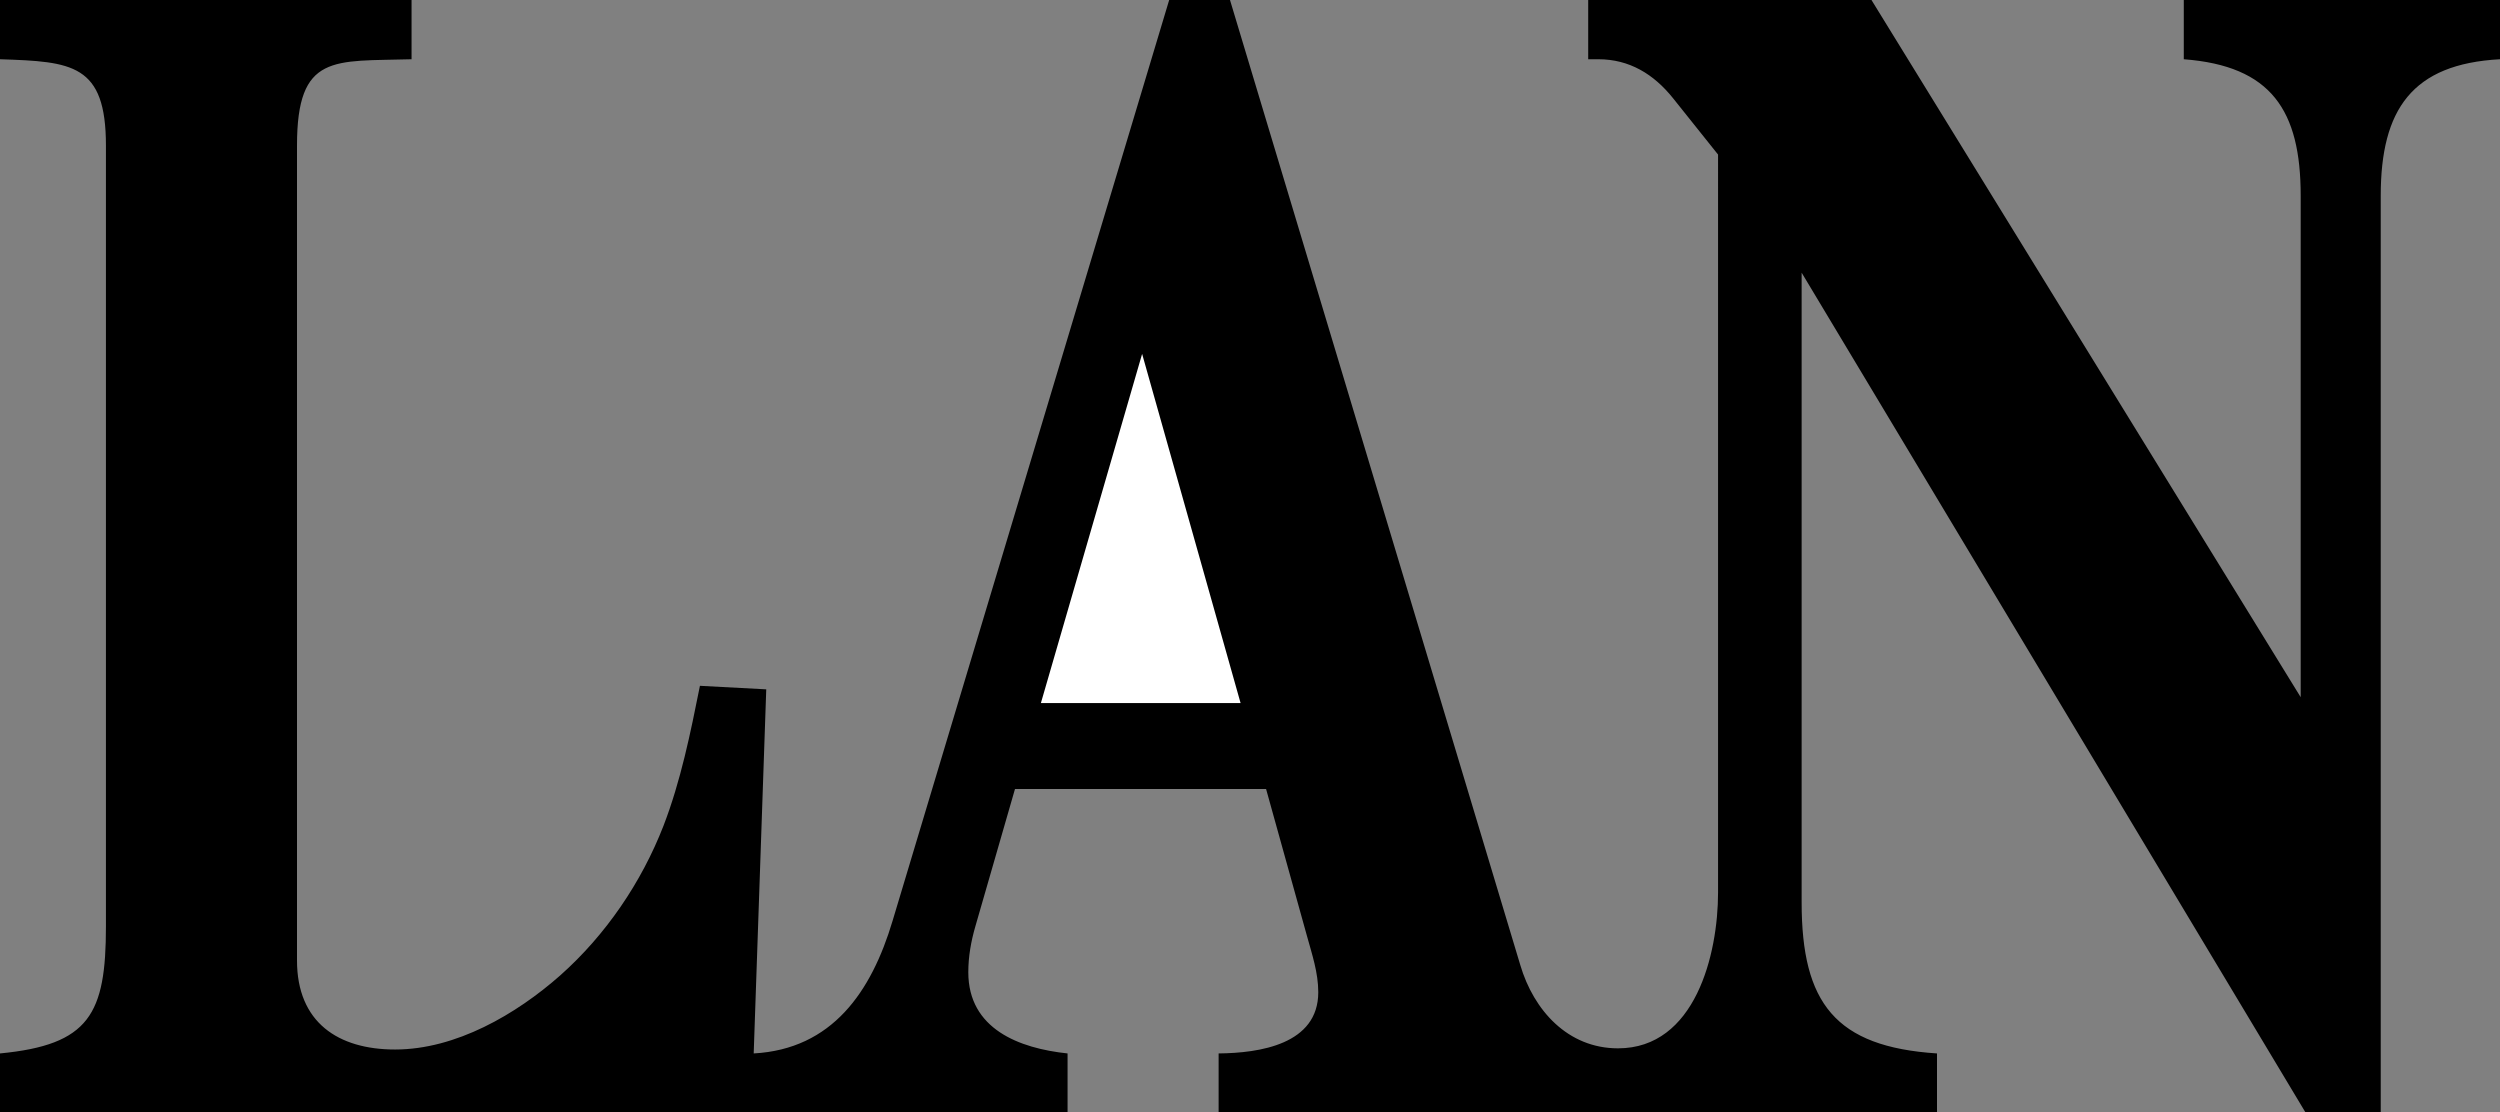
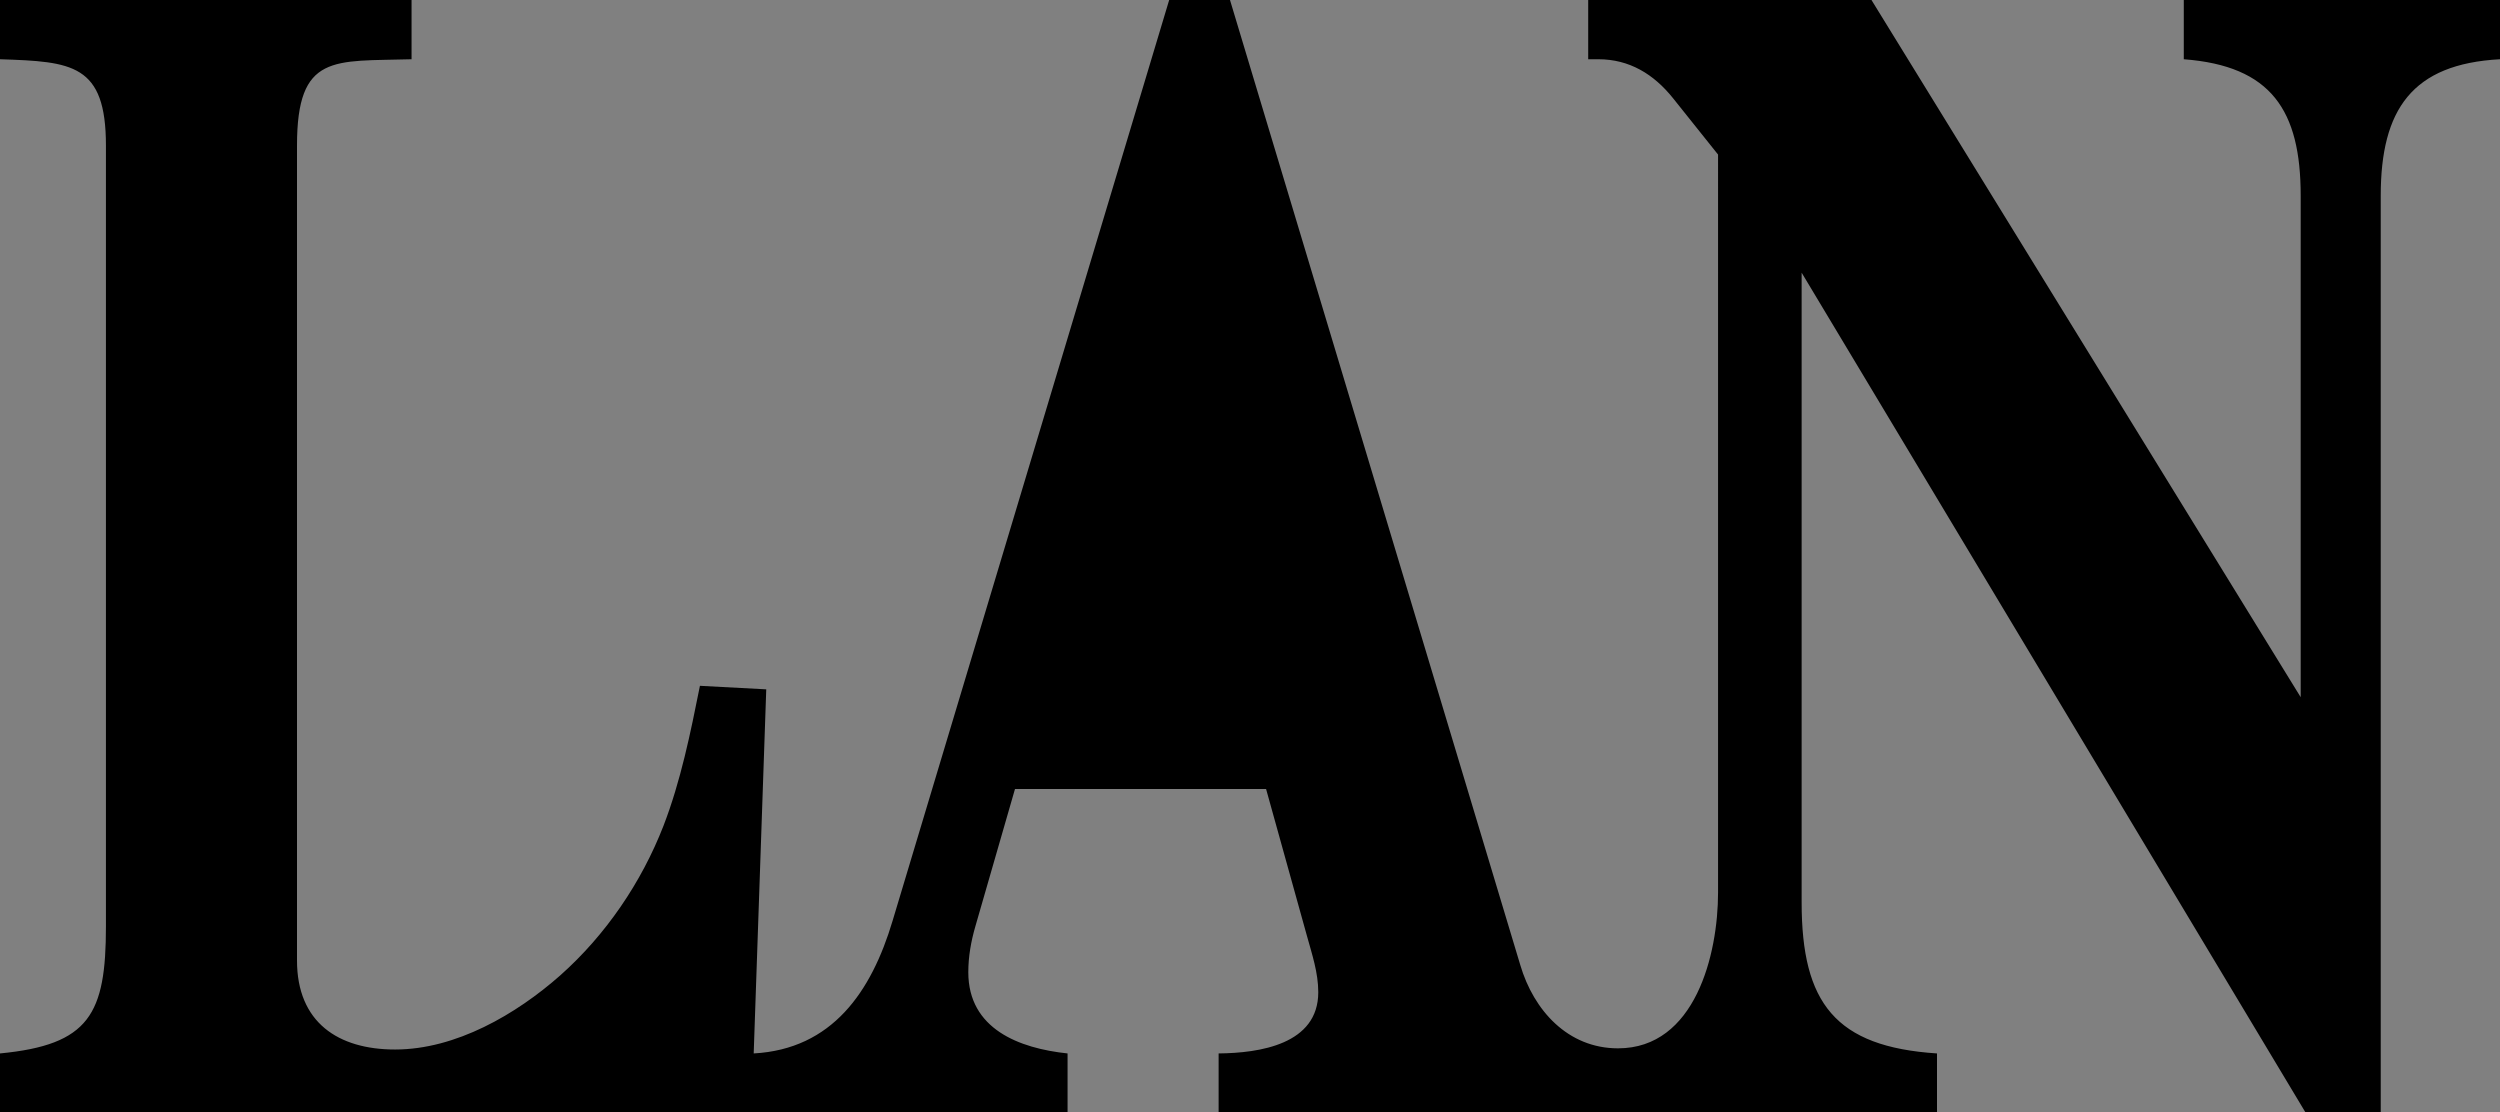
<svg xmlns="http://www.w3.org/2000/svg" width="637.199" height="283.5">
  <rect width="100%" height="100%" fill="#808080" stroke="none" />
  <path d="M0 283.5v-15c22.8-2.2 27-10 27-32.398v-199c0-20.801-8.602-21.403-27-22V0h104.898v15.102c-19.796.597-29.199-1.602-29.199 22V244.8c0 15.8 10.5 22.699 25 22.699 15.5 0 30.903-9 42.102-18.898 11.597-10.301 20.699-23.704 26.3-38.102 4.399-11.398 6.899-23.7 9.297-35.7l16.903.9-3.2 92.8c20-1.102 30-15.7 35.399-33.8L298 0h15.5l74 246c3.398 11.5 12.102 21.2 24.898 21.2 19.704 0 25.5-24 25.5-39.7V39.398L426.398 25c-4.898-6.102-11.097-9.898-19-9.898h-2.597V0H477l109.398 177.7V49.897c0-21.796-7.5-33.097-29.796-34.796V0h80.597v15.102c-22.398 1.199-30.398 12.796-30.398 34.796V283.5h-19.2L459.2 69.5V230c0 25.7 8.602 36.8 34.5 38.5v15H310.602v-15C321 268.398 336 266.2 336 252.898c0-5-1.602-9.699-2.898-14.398l-10.403-37.398h-64l-10.097 35c-1.102 3.796-1.801 7.699-1.801 11.699 0 14.5 13 19.398 25.3 20.699v15H0" />
-   <path fill="#fff" d="M265.3 179.2h50.9l-25.098-89zm0 0" />
</svg>